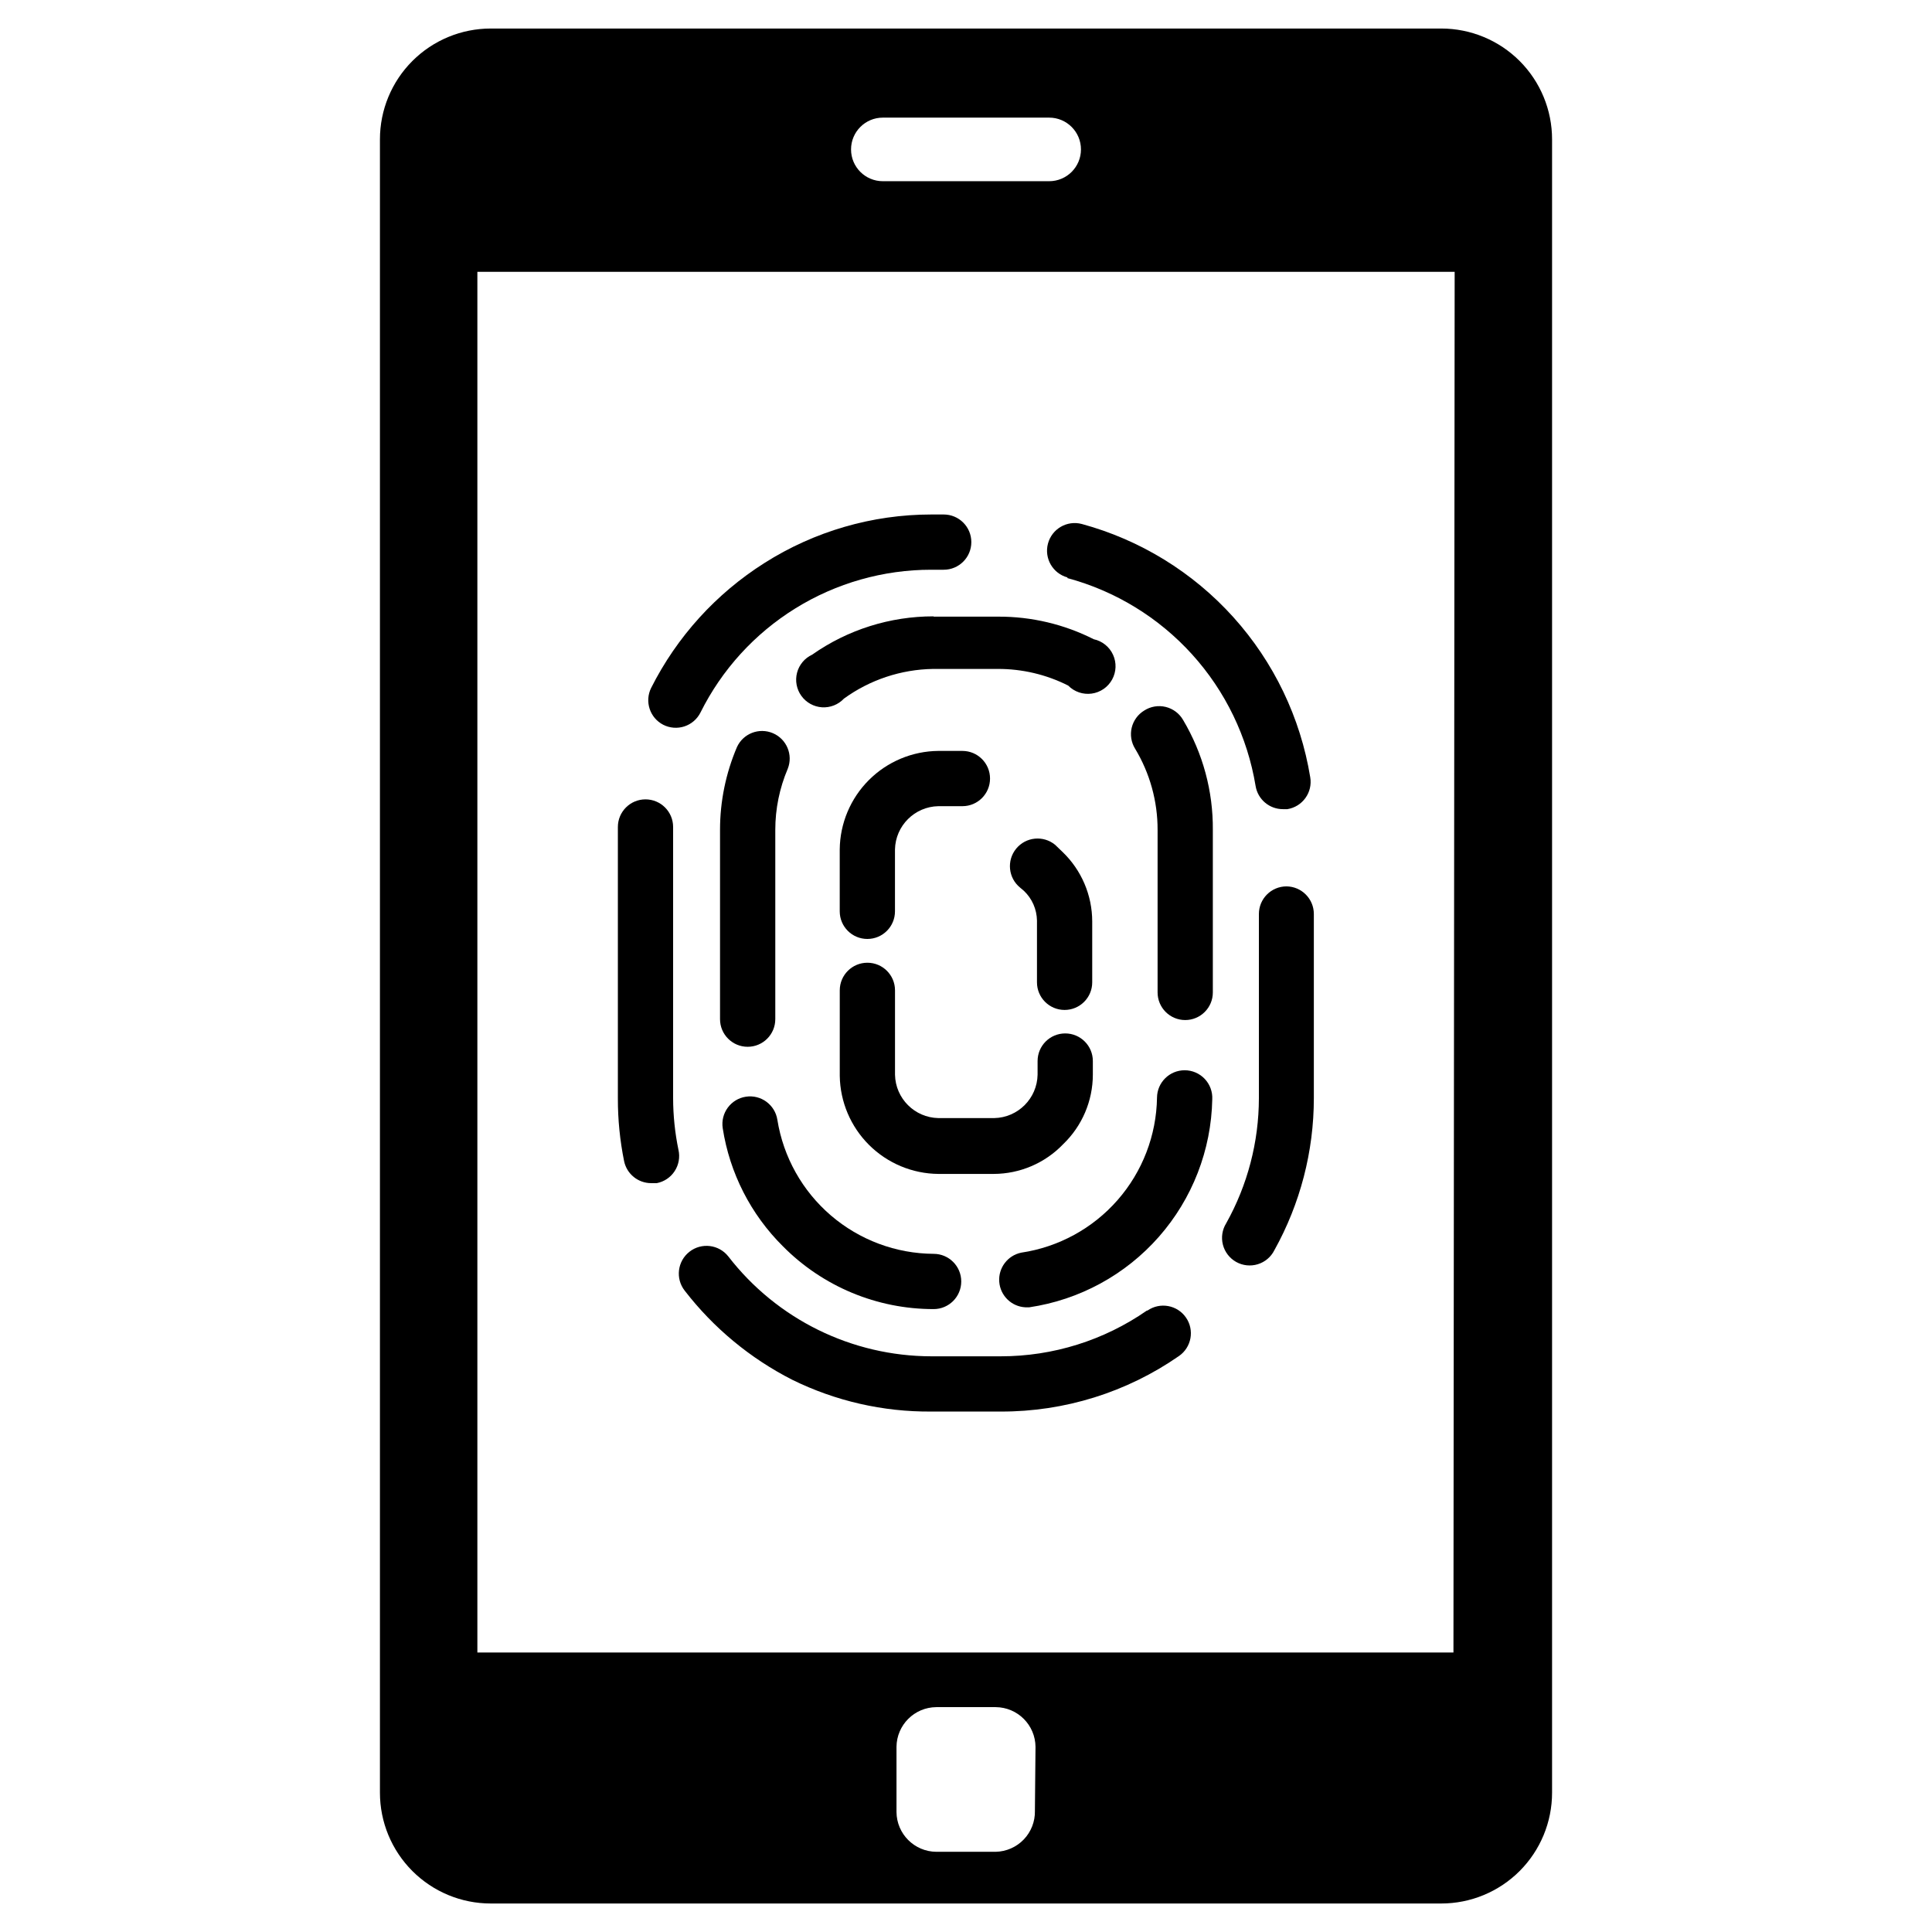
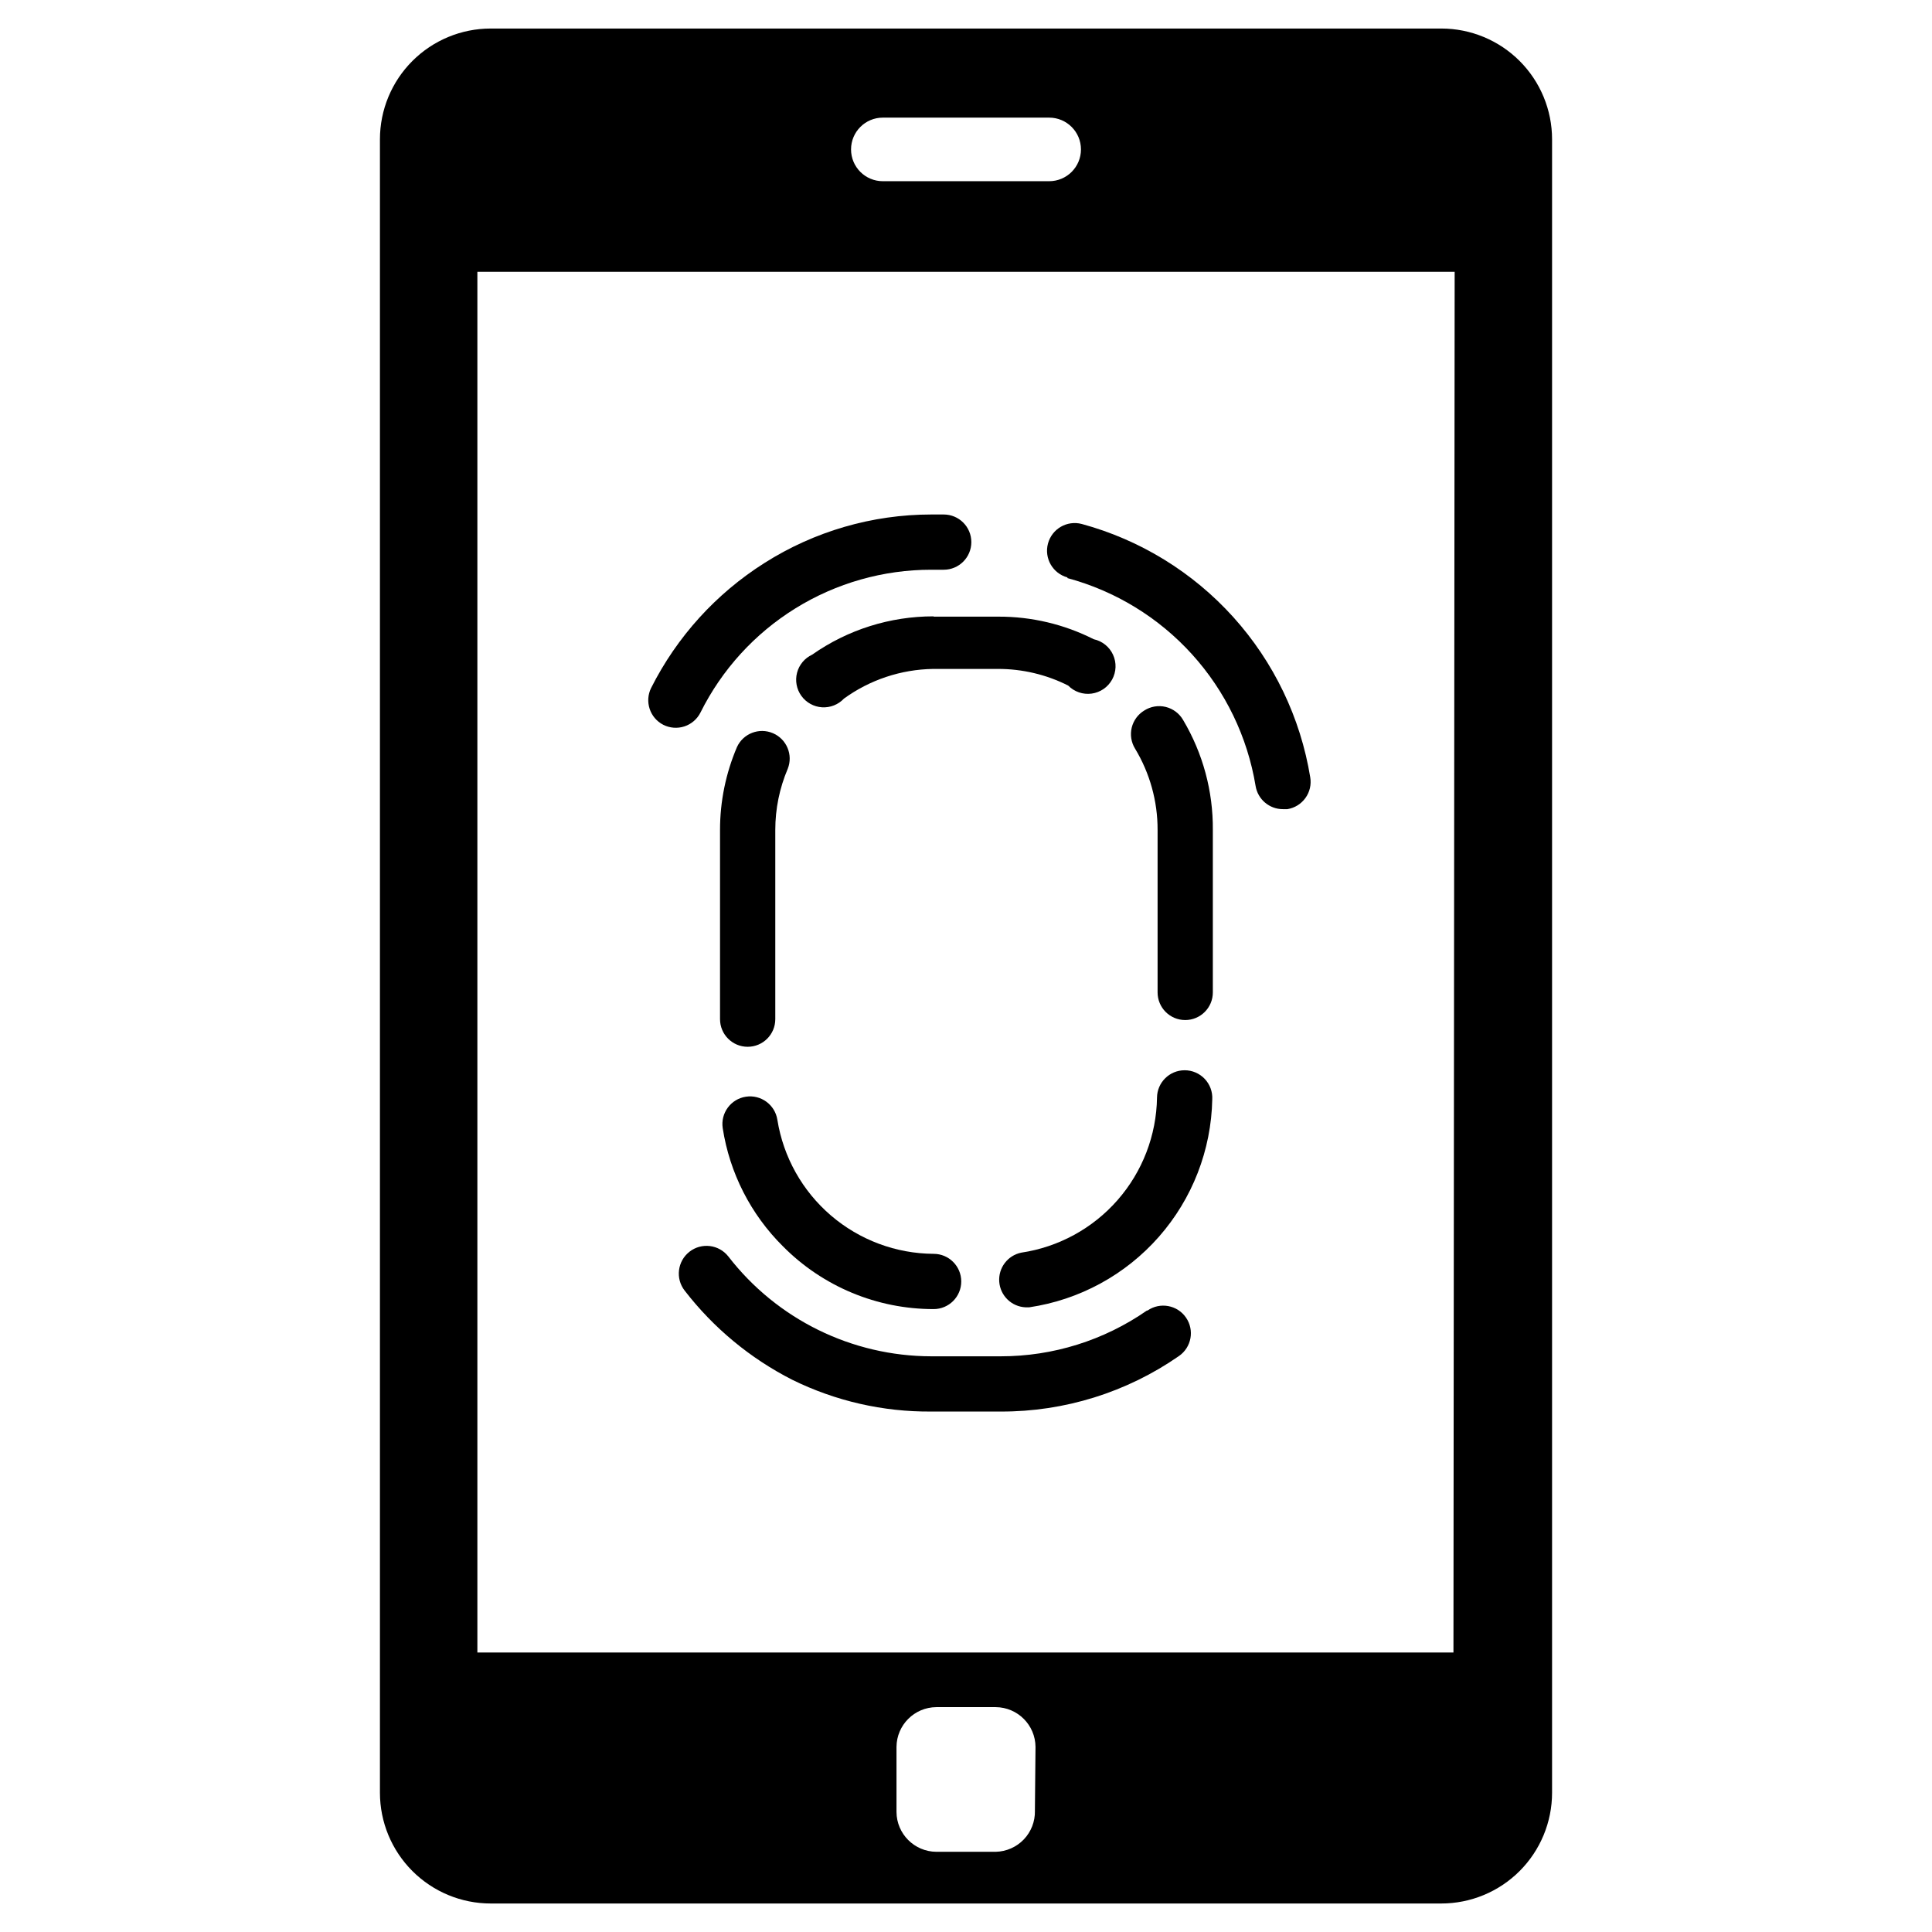
<svg xmlns="http://www.w3.org/2000/svg" fill="#000000" width="800px" height="800px" version="1.1" viewBox="144 144 512 512">
  <g>
-     <path d="m323.8 448.73c-0.934-4.508-1.406-9.094-1.418-13.699v-71.871c0-4.043-3.277-7.32-7.32-7.32-4.043 0-7.32 3.277-7.32 7.32v71.953c-0.008 5.578 0.543 11.141 1.652 16.609 0.707 3.391 3.699 5.824 7.164 5.824h1.496c1.949-0.375 3.66-1.527 4.742-3.191 1.082-1.66 1.445-3.691 1.004-5.625z" />
    <path d="m447.94 491.31c-11.367 7.902-24.883 12.133-38.73 12.125h-18.418c-21.047-0.035-40.895-9.797-53.766-26.449-2.5-3.195-7.117-3.762-10.312-1.262-3.195 2.5-3.762 7.117-1.262 10.312 7.633 9.887 17.367 17.953 28.496 23.617 11.457 5.641 24.074 8.527 36.844 8.422h18.422-0.004c16.883 0.051 33.371-5.086 47.234-14.719 3.324-2.305 4.152-6.871 1.848-10.195-2.301-3.324-6.867-4.156-10.191-1.852z" />
    <path d="m426.84 297.19c12.73 3.422 24.207 10.438 33.059 20.207 8.852 9.773 14.699 21.887 16.848 34.895 0.582 3.547 3.648 6.148 7.242 6.141h1.18c1.926-0.309 3.644-1.371 4.781-2.953 1.141-1.578 1.602-3.547 1.281-5.469-2.582-15.824-9.66-30.566-20.395-42.473s-24.672-20.473-40.141-24.676c-3.914-1.043-7.93 1.281-8.973 5.195-1.043 3.914 1.281 7.93 5.195 8.973z" />
    <path d="m319.78 336.08c1.734 0.875 3.746 1.031 5.59 0.426 1.844-0.605 3.375-1.922 4.25-3.652 5.66-11.383 14.383-20.957 25.191-27.645 10.805-6.691 23.266-10.23 35.977-10.223h3.305c4.043 0 7.32-3.277 7.32-7.32 0-4.043-3.277-7.32-7.32-7.32h-3.305c-15.641 0.008-30.953 4.457-44.164 12.832-12.844 8.113-23.238 19.57-30.07 33.141-1.773 3.59-0.336 7.938 3.227 9.762z" />
-     <path d="m484.94 378.9c-4.043 0-7.32 3.277-7.32 7.32v48.805c-0.016 11.605-2.996 23.016-8.66 33.145-1.059 1.695-1.375 3.75-0.879 5.688s1.766 3.586 3.508 4.566c1.742 0.977 3.812 1.199 5.723 0.617 1.914-0.582 3.504-1.922 4.402-3.711 6.863-12.32 10.469-26.195 10.469-40.305v-48.805c0-4.012-3.231-7.277-7.242-7.32z" />
    <path d="m457.94 427.63c-4.012 0-7.277 3.231-7.32 7.242-0.152 10.004-3.856 19.625-10.445 27.152-6.59 7.527-15.637 12.469-25.531 13.941-3.613 0.738-6.113 4.051-5.832 7.727 0.277 3.68 3.25 6.574 6.934 6.758h1.023c13.293-1.973 25.457-8.586 34.336-18.676 8.875-10.086 13.891-22.996 14.156-36.43 0.109-2.008-0.617-3.973-2-5.434-1.387-1.457-3.309-2.285-5.32-2.281z" />
    <path d="m391.42 307.34c-11.523-0.016-22.77 3.531-32.195 10.156-1.98 0.922-3.449 2.68-4 4.793-0.551 2.113-0.129 4.363 1.152 6.133 1.281 1.773 3.285 2.879 5.465 3.019 2.18 0.137 4.309-0.703 5.805-2.297 6.875-4.988 15.121-7.734 23.617-7.871h17.16c6.481-0.02 12.871 1.488 18.656 4.41 1.621 1.652 3.926 2.441 6.219 2.129s4.305-1.691 5.422-3.719 1.211-4.465 0.25-6.57c-0.957-2.106-2.859-3.633-5.121-4.121-7.832-3.961-16.492-6.012-25.27-5.984h-17.16z" />
    <path d="m349.46 414.09v-50.145c-0.004-5.574 1.121-11.09 3.305-16.219 1.457-3.688-0.289-7.863-3.934-9.422-3.648-1.555-7.871 0.074-9.527 3.676-2.965 6.945-4.492 14.414-4.488 21.965v50.145c0 4.043 3.281 7.32 7.324 7.32s7.32-3.277 7.32-7.32z" />
    <path d="m351.51 474.31c10.551 10.645 24.922 16.625 39.91 16.613 4.043 0 7.32-3.277 7.32-7.324 0-4.043-3.277-7.32-7.32-7.32-9.988-0.059-19.629-3.66-27.211-10.16s-12.613-15.48-14.195-25.34c-0.609-4-4.344-6.75-8.344-6.141-4 0.605-6.75 4.344-6.141 8.344 1.836 11.883 7.438 22.863 15.98 31.328z" />
    <path d="m447.23 332.3c-1.66 1.008-2.852 2.641-3.312 4.531-0.457 1.891-0.145 3.883 0.871 5.543 3.934 6.508 6.004 13.969 5.984 21.57v43.059c0 4.043 3.277 7.32 7.32 7.32s7.32-3.277 7.32-7.32v-43.059c0.086-10.246-2.637-20.32-7.871-29.129-0.996-1.738-2.664-2.996-4.617-3.473-1.949-0.477-4.008-0.129-5.695 0.957z" />
-     <path d="m425.74 447.23c5.019-4.816 7.863-11.465 7.875-18.422v-3.621c0-4.043-3.277-7.32-7.32-7.32-4.047 0-7.324 3.277-7.324 7.32v3.621c-0.125 6.297-5.195 11.371-11.492 11.496h-14.801c-6.293-0.125-11.367-5.199-11.492-11.496v-22.355c0-4.043-3.277-7.32-7.32-7.32s-7.32 3.277-7.32 7.32v22.672c0.102 6.887 2.894 13.457 7.777 18.312 4.883 4.852 11.473 7.606 18.355 7.664h14.645c6.953-0.012 13.605-2.852 18.418-7.871z" />
-     <path d="m433.45 388.19c-0.008-6.957-2.852-13.605-7.871-18.422l-1.969-1.891c-3.129-2.562-7.746-2.106-10.312 1.023-2.562 3.133-2.106 7.75 1.023 10.312l1.023 0.867c2.168 2.051 3.414 4.891 3.465 7.871v16.375c0 4.043 3.277 7.32 7.32 7.32 4.043 0 7.32-3.277 7.32-7.32z" />
-     <path d="m399.05 343h-6.379c-6.91 0.062-13.523 2.836-18.41 7.723-4.887 4.891-7.66 11.5-7.723 18.414v16.375c0 4.043 3.277 7.32 7.32 7.32s7.32-3.277 7.32-7.32v-16.375c0.125-6.297 5.199-11.367 11.492-11.492h6.379c4.043 0 7.32-3.277 7.32-7.324 0-4.043-3.277-7.32-7.32-7.32z" />
    <path d="m525.95 151.56h-251.9c-7.789 0-15.258 3.094-20.762 8.598-5.508 5.508-8.602 12.977-8.602 20.766v438.16c0 7.785 3.094 15.254 8.602 20.762 5.504 5.508 12.973 8.602 20.762 8.602h251.9c7.789 0 15.258-3.094 20.766-8.602 5.504-5.508 8.598-12.977 8.598-20.762v-438.16c0-7.789-3.094-15.258-8.598-20.766-5.508-5.504-12.977-8.598-20.766-8.598zm-148.23 23.617 44.32-0.004c4.652 0 8.426 3.773 8.426 8.426s-3.773 8.422-8.426 8.422h-44.082c-4.652 0-8.422-3.769-8.422-8.422s3.769-8.426 8.422-8.426zm40.539 448.71 0.004-0.004c0.062 2.82-0.996 5.547-2.945 7.586-1.949 2.035-4.629 3.215-7.445 3.277h-15.746c-5.805-0.043-10.504-4.742-10.547-10.547v-17.242c0.043-5.809 4.742-10.504 10.547-10.547h15.746c5.809 0.043 10.504 4.738 10.547 10.547zm110.92-41.957-258.67-0.004v-365.89h258.99z" />
  </g>
</svg>